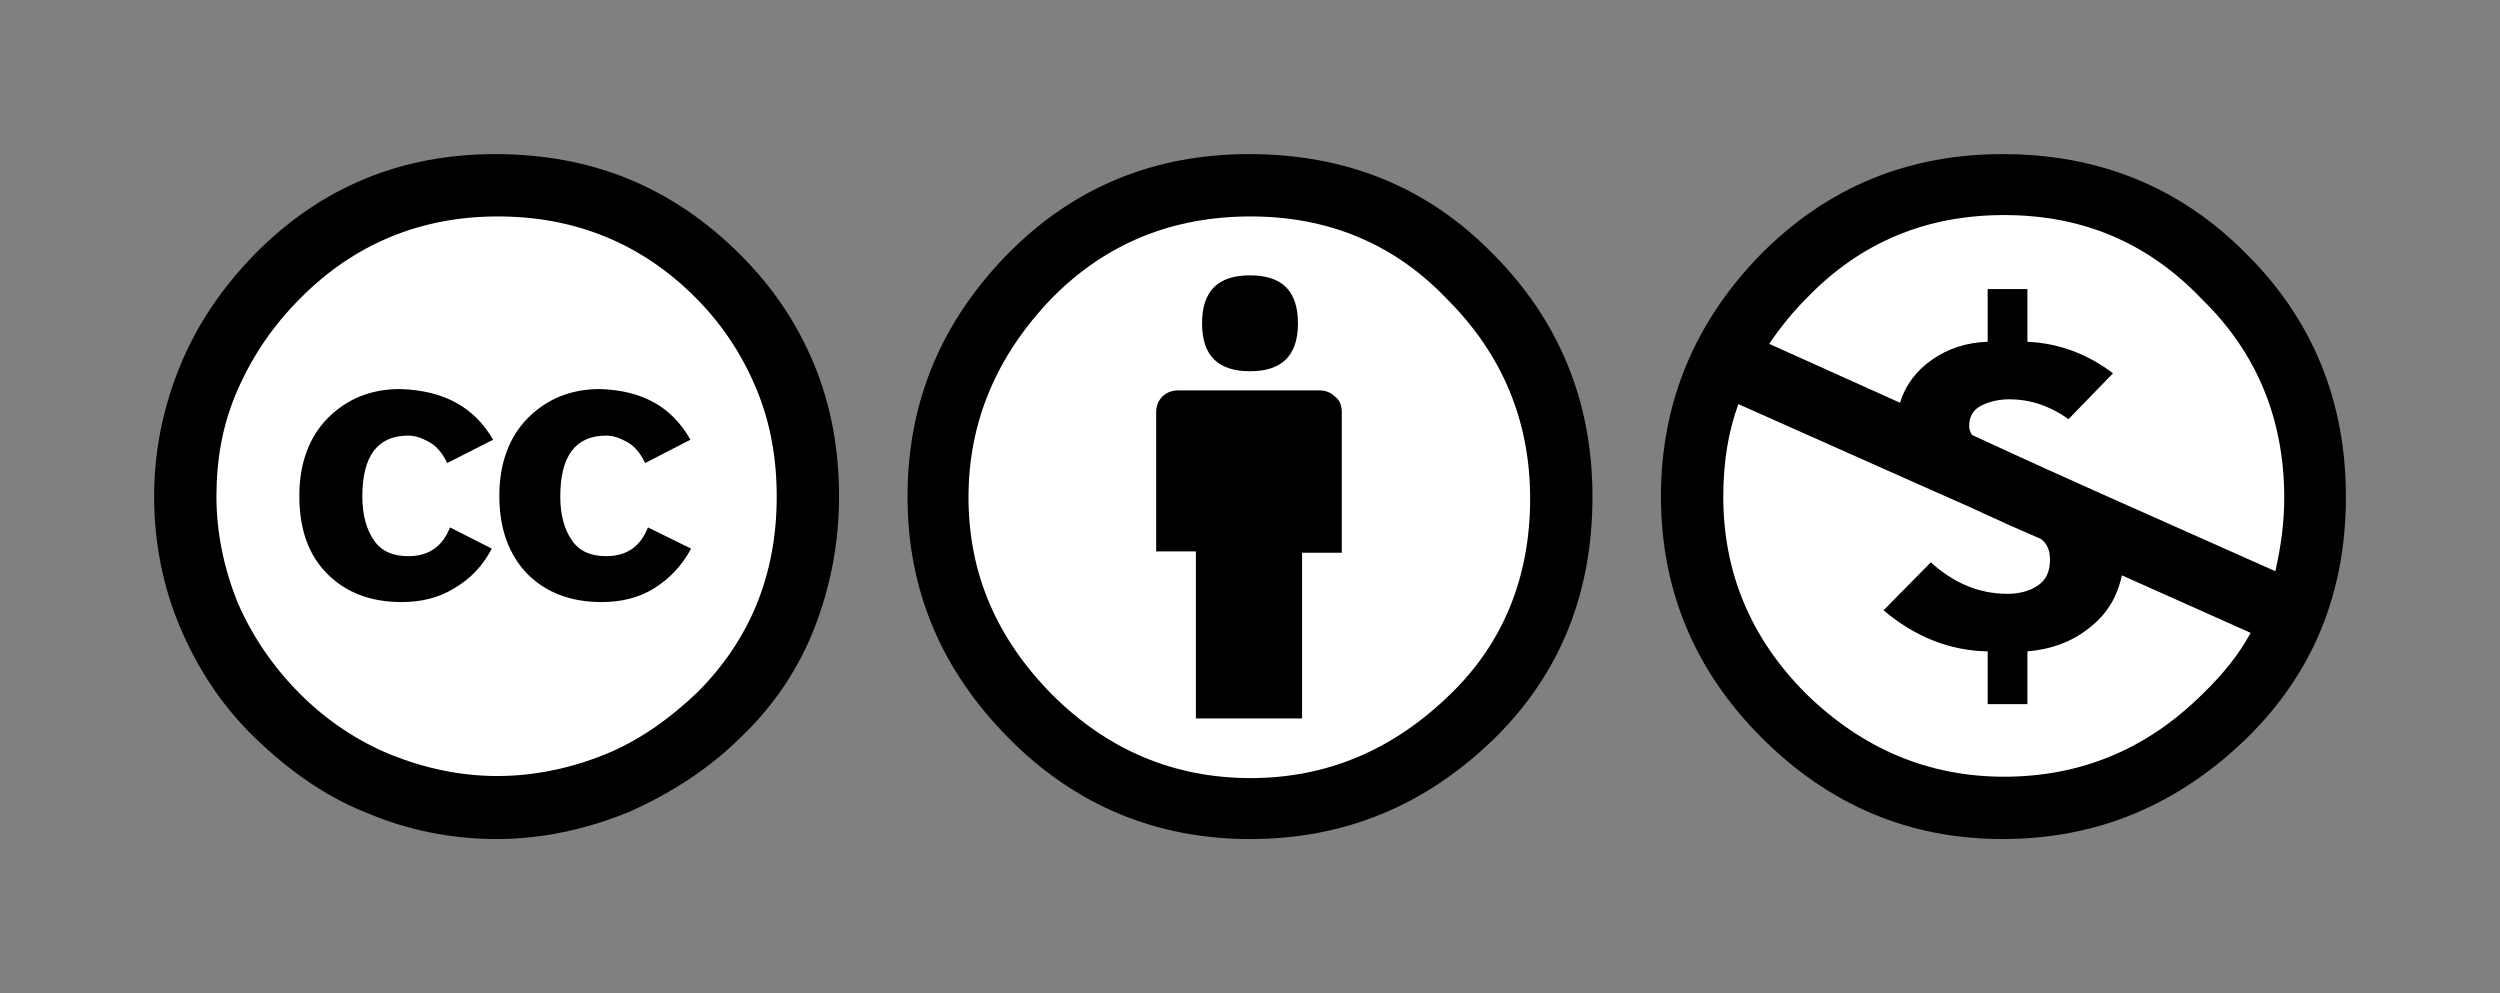
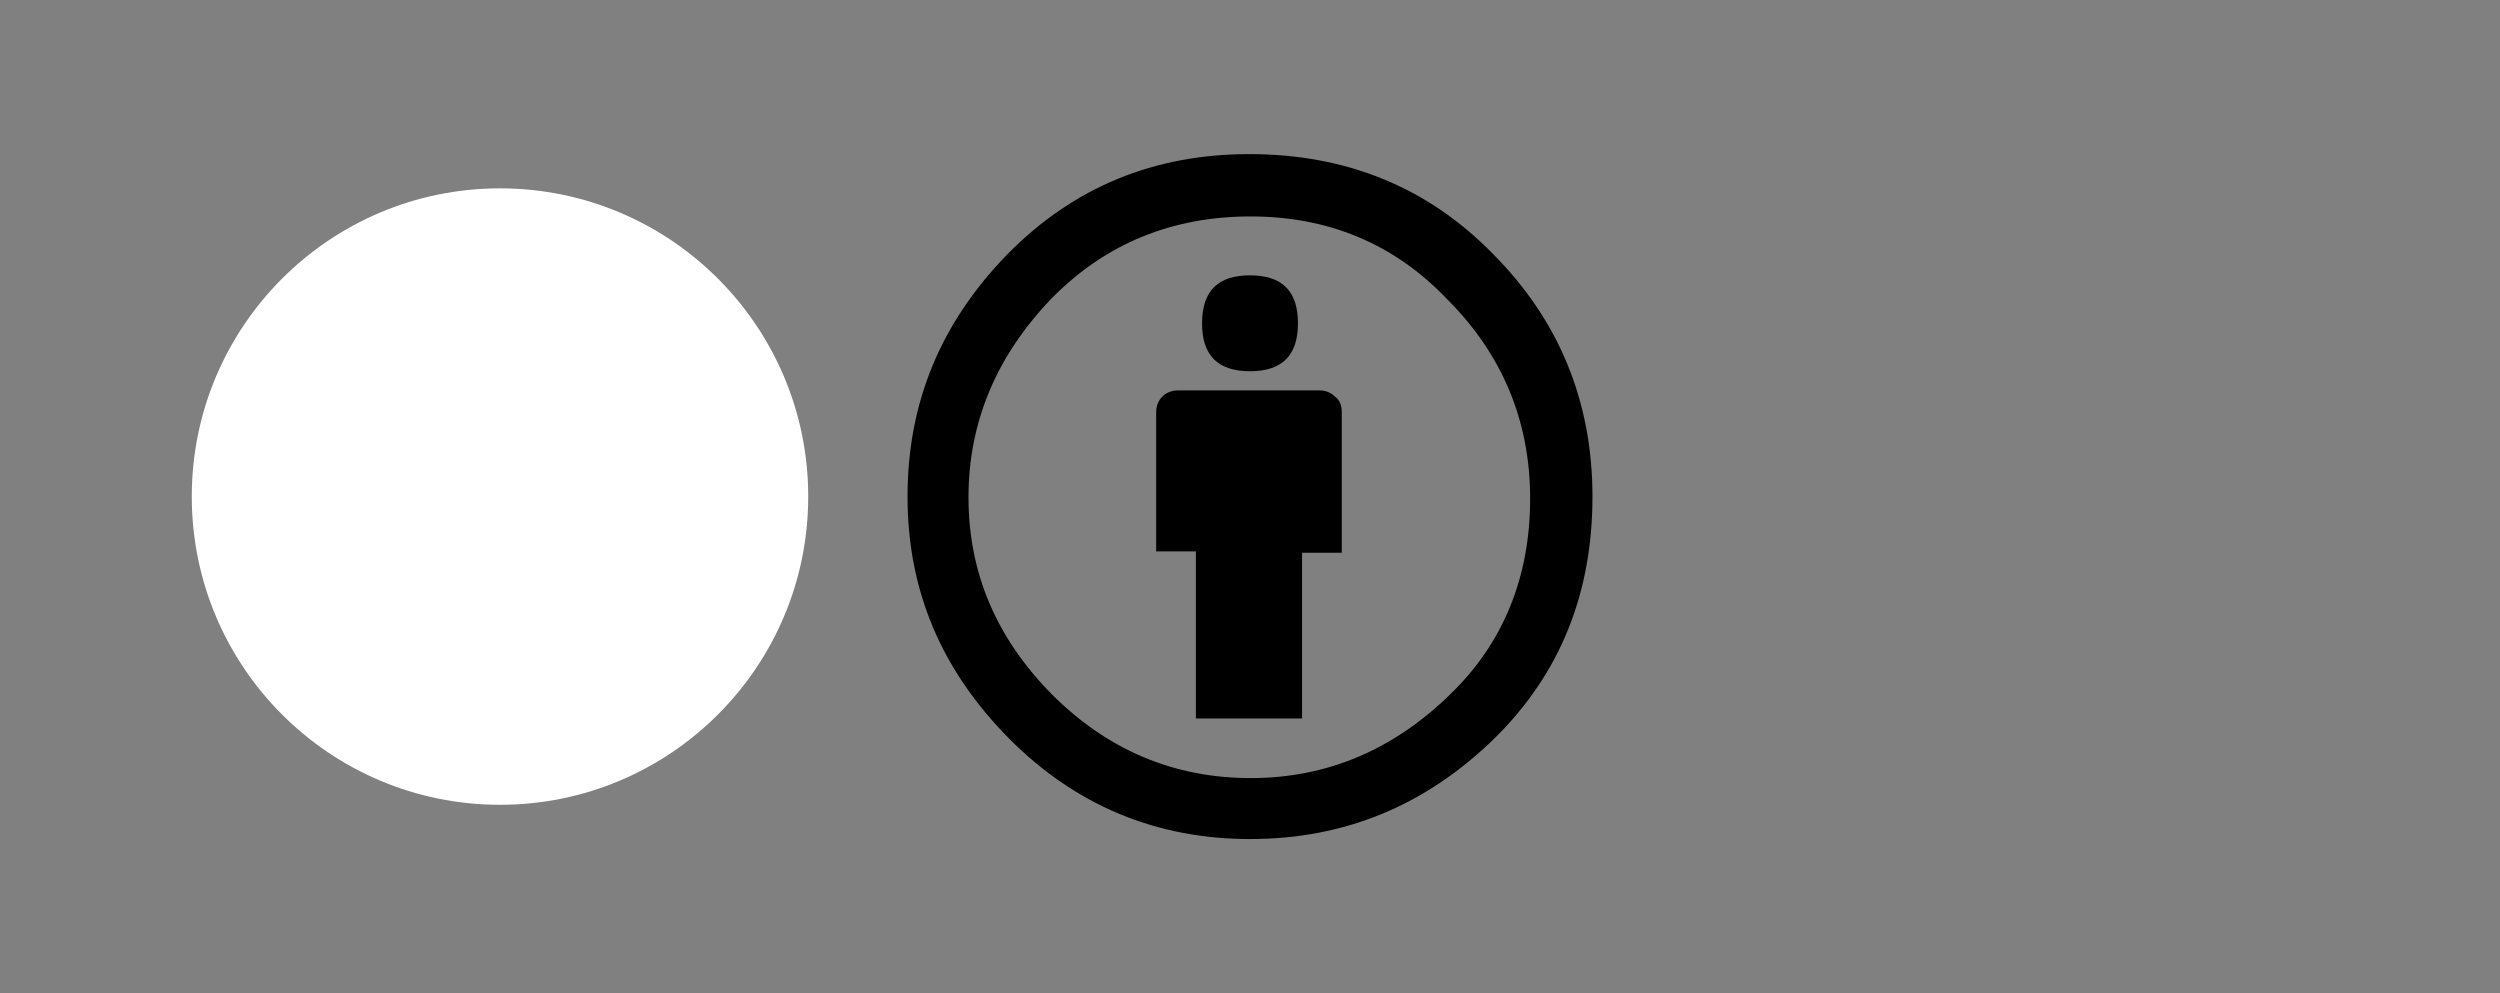
<svg xmlns="http://www.w3.org/2000/svg" id="Three" viewBox="0 0 365 145">
  <rect x="0" y="0" width="365" height="145" fill="#808080" stroke="none" />
  <style>
                                                                             .st0 {
                                                                                 fill: #FFFFFF;
                                                                             }
</style>
  <g id="CC">
    <circle cx="73" cy="72.5" r="45" class="st0" />
-     <path d="M72.3 22.5c14.1 0 25.9 4.8 35.8 14.7 4.7 4.7 8.3 10 10.8 16.1s3.6 12.5 3.6 19.2c0 6.9-1.3 13.3-3.6 19.2s-5.9 11.3-10.6 15.8c-4.8 4.8-10.5 8.4-16.6 11.1-6.2 2.5-12.6 3.9-19.2 3.9s-13-1.3-18.9-3.8c-6.1-2.4-11.4-6.2-16.3-10.9s-8.5-10.3-11-16.2-3.8-12.4-3.8-19.1c0-6.6 1.3-13 3.8-19.1s6.2-11.5 11-16.4c9.6-9.7 21.3-14.5 35-14.5zm.4 9.1c-11.4 0-21.1 4.1-28.9 12-3.9 3.9-6.9 8.3-9.1 13.3S31.6 67 31.6 72.5c0 5.3 1.1 10.5 3.1 15.5 2.2 5 5.2 9.4 9.1 13.3s8.4 6.9 13.3 8.9c5 2 10.2 3.1 15.5 3.1 5.3 0 10.6-1.1 15.6-3.1s9.5-5.2 13.6-9.1c7.7-7.7 11.6-17.2 11.6-28.6 0-5.5-.9-10.8-3-15.8s-5-9.4-8.9-13.3c-7.9-7.9-17.6-11.8-28.8-11.8zM72 64.2l-6.7 3.4c-.8-1.6-1.6-2.5-2.7-3.1-1.1-.6-2-.9-3-.9-4.5 0-6.7 3-6.7 8.9 0 2.7.6 4.8 1.7 6.4 1.1 1.6 2.8 2.3 5 2.3 3 0 5-1.4 6.1-4.2l6.1 3.1c-1.3 2.5-3.1 4.4-5.5 5.8-2.3 1.4-4.8 2-7.7 2-4.5 0-8.1-1.4-10.8-4.1-2.8-2.8-4.1-6.6-4.1-11.4 0-4.7 1.4-8.6 4.2-11.4 2.8-2.8 6.3-4.2 10.5-4.2 6.4.2 10.8 2.6 13.6 7.4zm28.8 0l-6.6 3.4c-.8-1.6-1.6-2.5-2.7-3.1s-2-.9-3-.9c-4.5 0-6.7 3-6.7 8.9 0 2.7.6 4.8 1.7 6.4 1.1 1.6 2.8 2.3 5 2.3 3 0 5-1.4 6.1-4.2l6.3 3.1c-1.4 2.6-3.2 4.4-5.4 5.8-2.3 1.4-4.8 2-7.7 2-4.5 0-8.1-1.4-10.8-4.1-2.7-2.8-4.1-6.6-4.1-11.4 0-4.7 1.4-8.6 4.2-11.4 2.8-2.8 6.3-4.2 10.5-4.2 6.2.2 10.5 2.6 13.2 7.4z" />
  </g>
  <g id="BY">
-     <ellipse cx="182.7" cy="73" class="st0" rx="44.3" ry="44.2" />
    <path d="M182.4 22.5c14.1 0 26 4.8 35.5 14.5 9.7 9.7 14.6 21.6 14.6 35.5 0 14.1-4.7 25.8-14.2 35.2-10.2 10-22.1 14.8-35.8 14.8-13.5 0-25.4-4.8-35.2-14.7s-14.8-21.5-14.8-35.3S137.4 47 147.2 37c9.6-9.7 21.3-14.5 35.2-14.5zm.2 9.1c-11.4 0-21.1 3.9-29 11.9-8.1 8.4-12.2 18.1-12.2 29.1 0 11.1 4.1 20.6 12.2 28.8 8.1 8.1 17.8 12.2 29 12.2 11.1 0 20.8-4.1 29.1-12.2 7.8-7.5 11.7-17.2 11.7-28.6s-4.1-21.1-12.1-29.1c-7.8-8.2-17.5-12.1-28.7-12.1zm13.3 28.6v20.5h-5.8v24.2h-15.5V80.5h-5.8V60.2c0-.9.3-1.7.9-2.3.6-.6 1.4-.9 2.3-.9h20.7c.8 0 1.6.3 2.2.9.7.5 1 1.3 1 2.3zm-20.4-13c0-4.7 2.3-7 7-7s7 2.3 7 7-2.3 7-7 7-7-2.3-7-7z" />
  </g>
  <g id="NC">
-     <circle cx="292.5" cy="72.9" r="46" class="st0" />
-     <path d="M292.4 22.5c14 0 25.9 4.8 35.5 14.5 9.7 9.6 14.6 21.5 14.6 35.5 0 14.1-4.8 25.7-14.3 35.1-10.1 9.9-22 14.9-35.8 14.9-13.6 0-25.3-4.9-35.2-14.8-9.8-9.8-14.7-21.6-14.7-35.2 0-13.7 4.9-25.5 14.7-35.5 9.7-9.7 21.4-14.5 35.2-14.5zM253.8 59c-1.5 4.1-2.2 8.6-2.2 13.5 0 11.1 4 20.7 12.1 28.8 8.2 8 17.8 12.1 28.9 12.1 11.3 0 21-4.1 29.1-12.2 2.9-2.8 5.2-5.7 6.9-8.8L309.8 84c-.7 3.2-2.2 5.7-4.8 7.7-2.5 2-5.5 3.1-9 3.4v7.7h-5.8v-7.7c-5.5-.1-10.6-2.1-15.2-6l6.9-7c3.3 3 7 4.6 11.2 4.6 1.7 0 3.2-.4 4.4-1.2 1.2-.8 1.8-2 1.8-3.8 0-1.3-.4-2.3-1.3-3l-4.8-2.1-5.9-2.7-7.9-3.5L253.8 59zm38.8-27.6c-11.4 0-21 4-28.8 12.1-2 2-3.8 4.2-5.5 6.7l19.1 8.6c.8-2.6 2.4-4.7 4.7-6.3s5-2.5 8.1-2.6v-7.7h5.8v7.7c4.6.2 8.8 1.8 12.5 4.6l-6.5 6.7c-2.8-2-5.7-2.9-8.6-2.9-1.5 0-2.9.3-4.1.9-1.2.6-1.8 1.6-1.8 3 0 .4.1.8.4 1.3l6.3 2.9 4.4 2 8 3.6 25.6 11.4c.8-3.5 1.3-7.1 1.3-10.7 0-11.5-4-21.2-12-29-7.9-8.3-17.5-12.3-28.9-12.3z" />
-   </g>
+     </g>
</svg>